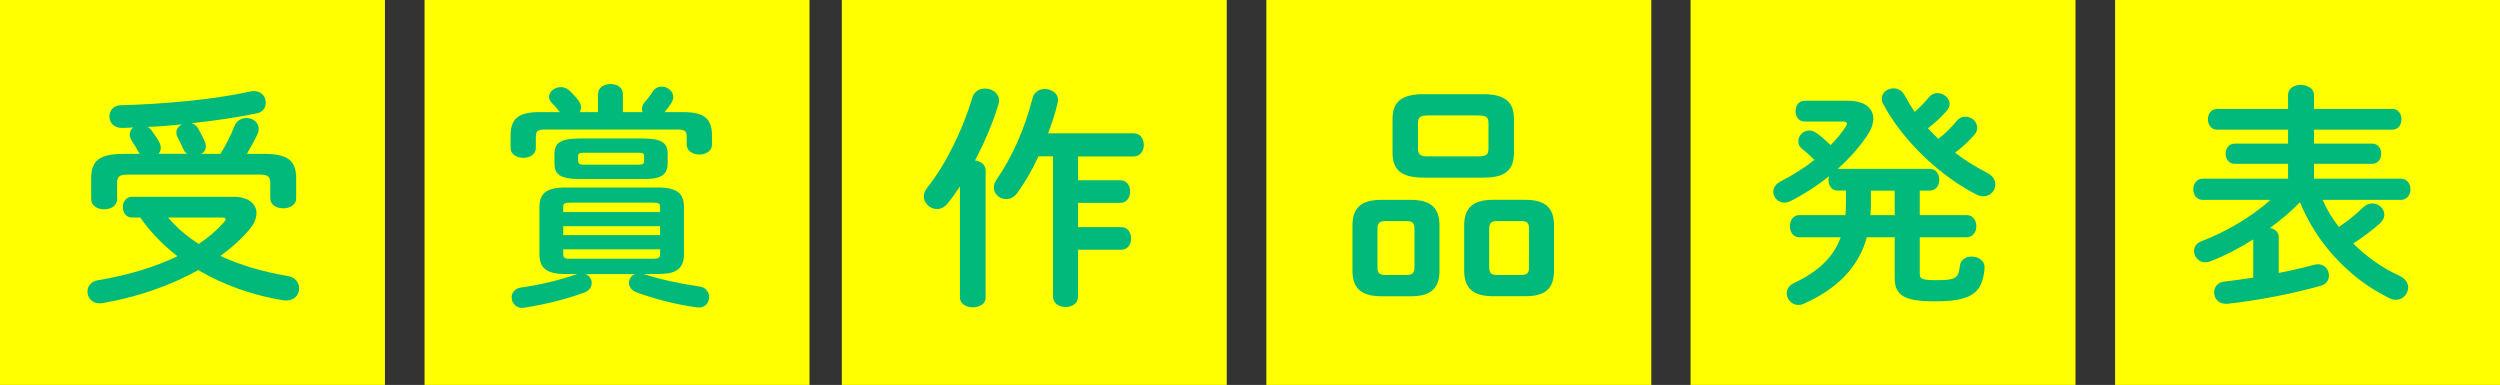
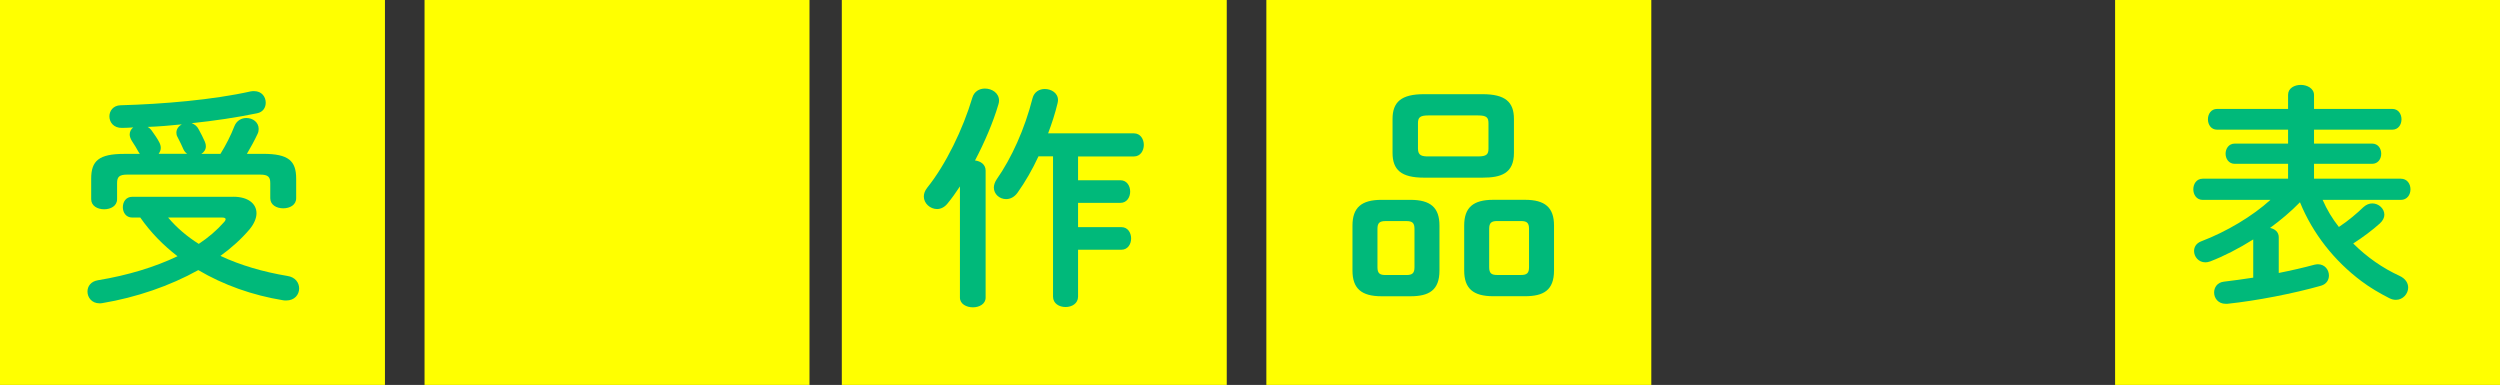
<svg xmlns="http://www.w3.org/2000/svg" id="Layer_2" data-name="Layer 2" viewBox="0 0 573.32 88.28">
  <rect x="0" y="0" width="573.32" height="88.28" fill="#333333" stroke="none" />
  <defs>
    <style>
      .cls-1 {
        fill: #00b97a;
      }

      .cls-2 {
        fill: #ff0;
      }
    </style>
  </defs>
  <g id="_レイヤー_8" data-name="レイヤー 8">
    <g>
      <g>
        <rect class="cls-2" x="193.05" width="88.28" height="88.28" />
        <path class="cls-1" d="m220.14,42.75c-.92,1.41-1.89,2.76-2.87,3.95-.7.86-1.57,1.24-2.38,1.24-1.57,0-3.03-1.3-3.03-2.87,0-.65.22-1.3.76-2,4.27-5.3,8.22-13.46,10.38-20.71.43-1.41,1.62-2.05,2.87-2.05,1.62,0,3.24,1.03,3.24,2.76,0,.27-.05.59-.16.92-1.19,4.05-3.14,8.6-5.35,12.81,1.3.16,2.43.92,2.43,2.32v29.14c0,1.46-1.46,2.22-2.92,2.22s-2.97-.76-2.97-2.22v-25.52Zm18-6.87c-1.41,3.03-3.03,5.84-4.76,8.27-.76,1.08-1.73,1.51-2.65,1.51-1.51,0-2.81-1.14-2.81-2.65,0-.59.22-1.24.65-1.89,3.41-4.87,6.43-11.52,8.22-18.6.38-1.46,1.57-2.11,2.81-2.11,1.51,0,3.03.92,3.03,2.54,0,.27-.05.49-.11.76-.54,2.27-1.3,4.6-2.16,6.87h19.68c1.51,0,2.27,1.35,2.27,2.65s-.76,2.65-2.27,2.65h-12.81v5.46h9.73c1.46,0,2.22,1.3,2.22,2.59s-.76,2.59-2.22,2.59h-9.73v5.57h9.95c1.46,0,2.22,1.3,2.22,2.59s-.76,2.59-2.22,2.59h-9.95v10.76c0,1.57-1.41,2.38-2.87,2.38s-2.87-.81-2.87-2.38v-32.17h-3.35Z" />
        <g>
          <rect class="cls-2" x="290.41" width="88.28" height="88.28" />
          <path class="cls-1" d="m316.81,67.94c-4.6,0-6.65-1.78-6.65-5.89v-10.33c0-4.11,2.05-5.89,6.65-5.89h6.65c4.6,0,6.65,1.78,6.65,5.89v10.33c0,4.54-2.43,5.89-6.65,5.89h-6.65Zm5.73-4.87c1.35,0,1.84-.43,1.84-1.78v-8.81c0-1.35-.49-1.78-1.84-1.78h-4.81c-1.35,0-1.84.43-1.84,1.78v8.81c0,1.41.54,1.78,1.84,1.78h4.81Zm4-22.33c-5.19,0-7.19-1.78-7.19-5.68v-7.78c0-3.89,2-5.68,7.19-5.68h13.46c5.19,0,7.19,1.78,7.19,5.68v7.78c0,4.76-3.03,5.68-7.19,5.68h-13.46Zm12.43-4.87c1.95,0,2.38-.49,2.38-1.78v-5.84c0-1.3-.43-1.78-2.38-1.78h-11.41c-1.95,0-2.38.49-2.38,1.78v5.84c0,1.62.97,1.78,2.38,1.78h11.41Zm3.46,32.06c-4.6,0-6.65-1.78-6.65-5.89v-10.33c0-4.11,2.05-5.89,6.65-5.89h7.3c4.6,0,6.65,1.78,6.65,5.89v10.33c0,4.54-2.43,5.89-6.65,5.89h-7.3Zm6.38-4.87c1.35,0,1.84-.43,1.84-1.78v-8.81c0-1.35-.49-1.78-1.84-1.78h-5.46c-1.35,0-1.84.43-1.84,1.78v8.81c0,1.41.54,1.78,1.84,1.78h5.46Z" />
        </g>
      </g>
      <g>
-         <rect class="cls-2" x="387.69" width="88.28" height="88.28" />
-         <path class="cls-1" d="m421.43,43.72c-1.41,0-2.11-1.24-2.11-2.49,0-.27.05-.54.11-.81-2.76,2.22-5.78,4.16-8.87,5.73-.49.22-.97.32-1.35.32-1.46,0-2.54-1.19-2.54-2.49,0-.86.49-1.78,1.68-2.38,2.76-1.41,5.41-3.08,7.73-4.92-1.03-1.08-2.11-2-2.7-2.43-.7-.54-.97-1.19-.97-1.89,0-1.24,1.08-2.43,2.49-2.43.54,0,1.08.16,1.68.59.97.65,2,1.57,3.24,2.76,1.35-1.35,2.49-2.76,3.41-4.16.22-.32.32-.59.32-.76,0-.32-.32-.49-1.08-.49h-8.65c-1.35,0-2.05-1.19-2.05-2.38s.7-2.38,2.05-2.38h10c3.78,0,5.78,1.68,5.78,4.11,0,1.19-.49,2.49-1.41,3.89-1.84,2.7-4.11,5.3-6.76,7.62h21.14c1.46,0,2.16,1.24,2.16,2.49s-.7,2.49-2.16,2.49h-2.32v5.62h10.76c1.46,0,2.22,1.24,2.22,2.54s-.76,2.54-2.22,2.54h-10.76v8.33c0,1.3.54,1.51,4.05,1.51,4,0,4.87-.38,5.14-3.19.16-1.51,1.41-2.22,2.7-2.22,1.46,0,2.97.86,2.97,2.43,0,1.46-.49,3.46-1.19,4.6-1.51,2.43-4.7,3.24-10.27,3.24-7.08,0-9.14-1.46-9.14-5.35v-9.35h-6.38c-1.95,6.92-6.81,11.84-14.49,15.25-.43.22-.86.27-1.24.27-1.51,0-2.65-1.3-2.65-2.65,0-.92.49-1.84,1.68-2.38,5.46-2.59,8.97-5.78,10.7-10.49h-9.51c-1.41,0-2.16-1.3-2.16-2.54s.76-2.54,2.16-2.54h10.6c.05-.86.11-1.78.11-2.76v-2.87h-1.89Zm13.08,0h-5.46v3.24c0,.81-.05,1.57-.11,2.38h5.57v-5.62Zm14.22-16c.59-.7,1.3-.97,2-.97,1.41,0,2.7,1.14,2.7,2.54,0,.54-.16,1.08-.65,1.62-1.3,1.51-2.81,2.87-4.43,4.11,2.32,1.78,4.87,3.35,7.35,4.6,1.35.7,1.89,1.73,1.89,2.7,0,1.41-1.14,2.7-2.76,2.7-.49,0-.97-.11-1.51-.38-8.43-4.22-17.19-12.65-21.46-20.81-.22-.43-.32-.81-.32-1.19,0-1.41,1.3-2.38,2.7-2.38.92,0,1.89.43,2.54,1.57.7,1.3,1.46,2.59,2.32,3.84,1.14-1.03,2.22-2.11,3.24-3.35.59-.7,1.3-.97,2-.97,1.41,0,2.76,1.14,2.76,2.49,0,.54-.22,1.08-.7,1.62-1.3,1.46-2.7,2.76-4.27,3.95.76.86,1.57,1.62,2.38,2.43,1.57-1.19,2.92-2.54,4.22-4.11Z" />
        <g>
          <rect class="cls-2" x="485.05" width="88.28" height="88.28" />
          <path class="cls-1" d="m532.64,45.83c.97,2.22,2.22,4.32,3.73,6.22,2.22-1.46,4.16-3.14,5.62-4.54.65-.59,1.35-.86,2.05-.86,1.46,0,2.76,1.19,2.76,2.59,0,.65-.32,1.35-1.03,2-1.68,1.51-3.84,3.14-6.11,4.6,3.14,3.14,6.81,5.68,10.6,7.41,1.41.65,2,1.68,2,2.7,0,1.41-1.19,2.81-2.81,2.81-.49,0-.97-.11-1.51-.38-2.22-1.14-4.38-2.38-6.38-3.89-6.22-4.65-11.19-10.92-14.11-18.11-2.11,2.16-4.43,4.11-6.87,5.89,1.14.22,2,.97,2,2.11v8.22c2.97-.59,5.78-1.24,8.16-1.89.27-.05.59-.11.81-.11,1.62,0,2.54,1.3,2.54,2.59,0,.97-.54,1.95-1.78,2.32-6.22,1.78-14.81,3.46-21.52,4.16h-.38c-1.73,0-2.65-1.3-2.65-2.59,0-1.14.7-2.32,2.27-2.49,2.11-.27,4.38-.54,6.7-.92v-8.76c-3.35,2.11-6.76,3.84-9.84,5.03-.43.16-.81.22-1.14.22-1.57,0-2.59-1.3-2.59-2.59,0-.92.49-1.78,1.62-2.22,5.84-2.22,11.79-5.78,15.89-9.51h-15.52c-1.46,0-2.16-1.24-2.16-2.43s.7-2.43,2.16-2.43h19.57v-3.41h-12.22c-1.41,0-2.11-1.19-2.11-2.32s.7-2.32,2.11-2.32h12.22v-3.19h-16.27c-1.41,0-2.11-1.19-2.11-2.38s.7-2.38,2.11-2.38h16.27v-3.24c0-1.51,1.46-2.27,2.92-2.27s3.03.81,3.03,2.32v3.19h17.95c1.41,0,2.11,1.19,2.11,2.38s-.7,2.38-2.11,2.38h-17.95v3.19h13.3c1.41,0,2.11,1.14,2.11,2.32s-.7,2.32-2.11,2.32h-13.3v3.41h19.9c1.46,0,2.22,1.19,2.22,2.43s-.76,2.43-2.22,2.43h-17.95Z" />
        </g>
      </g>
      <g>
        <rect class="cls-2" width="88.28" height="88.28" />
        <path class="cls-1" d="m53.52,45.12c3.35,0,5.3,1.57,5.3,3.78,0,1.14-.54,2.43-1.62,3.73-1.84,2.16-4.11,4.22-6.65,6.05,4.6,2.16,9.84,3.68,15.35,4.6,1.84.27,2.7,1.57,2.7,2.87,0,1.41-1.03,2.76-2.97,2.76-.22,0-.43,0-.7-.05-7.03-1.14-13.68-3.51-19.46-6.92-6.49,3.62-14.22,6.27-22,7.57-.22.05-.43.05-.65.05-1.78,0-2.76-1.35-2.76-2.7,0-1.19.76-2.32,2.38-2.59,6.92-1.14,13.08-3.03,18.27-5.51-3.3-2.54-6.16-5.46-8.54-8.87h-1.84c-1.46,0-2.16-1.19-2.16-2.38s.7-2.38,2.16-2.38h23.19Zm-21.46-9.84l-.32-.49c-.32-.65-.92-1.57-1.51-2.49-.32-.54-.49-1.03-.49-1.46,0-.65.32-1.24.81-1.62-.86.05-1.68.11-2.54.11-1.95.05-2.92-1.3-2.92-2.65,0-1.24.86-2.49,2.54-2.54,9.79-.27,21.19-1.24,29.9-3.19.27-.05.49-.05.76-.05,1.73,0,2.65,1.3,2.65,2.65,0,1.08-.59,2.16-2,2.43-4.7.97-9.84,1.73-14.98,2.27.7.27,1.24.7,1.57,1.35.49.86,1.08,2.05,1.46,2.92.16.38.22.7.22,1.03,0,.76-.43,1.35-1.03,1.73h4.38c1.24-2,2.38-4.22,3.19-6.33.54-1.35,1.68-1.89,2.76-1.89,1.46,0,2.81.97,2.81,2.49,0,.38-.05.76-.27,1.19-.65,1.41-1.57,3.08-2.43,4.54h3.73c5.78,0,7.57,1.57,7.57,5.68v4.49c0,1.57-1.46,2.32-2.97,2.32s-2.97-.76-2.97-2.32v-3.46c0-1.41-.49-1.95-2.32-1.95h-30.49c-1.84,0-2.32.54-2.32,1.95v3.68c0,1.57-1.46,2.32-2.97,2.32s-2.97-.76-2.97-2.32v-4.7c0-4.11,1.78-5.68,7.57-5.68h3.62Zm10.87,0c-.38-.27-.65-.59-.86-1.03-.32-.76-.81-1.78-1.35-2.81-.22-.38-.27-.7-.27-1.03,0-.81.54-1.51,1.24-1.89-2.59.27-5.24.49-7.84.59.32.16.65.43.92.81.59.81,1.41,2,1.78,2.76.22.43.32.86.32,1.24,0,.54-.22.97-.49,1.35h6.54Zm-4.38,14.6c2,2.38,4.38,4.38,7.03,6.05,2.22-1.46,4.16-3.14,5.78-4.97.27-.27.38-.54.38-.7,0-.27-.32-.38-.97-.38h-12.22Z" />
        <g>
          <rect class="cls-2" x="97.36" width="88.28" height="88.28" />
-           <path class="cls-1" d="m137.16,21.55c0-1.51,1.41-2.27,2.87-2.27s2.81.76,2.81,2.27v4.16h4.54c-.11-.22-.16-.49-.16-.76,0-.43.16-.97.59-1.46.65-.76,1.41-1.68,1.78-2.38.54-.86,1.35-1.24,2.16-1.24,1.35,0,2.65,1.03,2.65,2.38,0,.38-.11.81-.38,1.24-.43.76-1.03,1.51-1.62,2.22h4.22c4.87,0,6.65,1.51,6.65,5.35v2.11c0,1.51-1.46,2.27-2.87,2.27s-2.92-.76-2.92-2.27v-1.78c0-1.19-.32-1.68-1.84-1.68h-30.92c-1.46,0-1.84.49-1.84,1.68v2.54c0,1.51-1.46,2.27-2.87,2.27s-2.92-.76-2.92-2.27v-2.81c0-3.84,1.73-5.41,6.65-5.41h4.65c-.54-.7-1.14-1.41-1.89-2.16-.43-.43-.59-.92-.59-1.35,0-1.19,1.3-2.22,2.7-2.22.65,0,1.3.22,1.89.7.59.59,1.46,1.46,2.05,2.22.49.59.7,1.19.7,1.73,0,.38-.11.76-.32,1.08h4.22v-4.16Zm10.49,41.3l.16.05c3.19,1.08,7.89,2.11,12.65,2.81,1.51.22,2.16,1.35,2.16,2.43,0,1.19-.81,2.38-2.32,2.38-.16,0-.38-.05-.54-.05-4.43-.54-10.16-2.05-13.84-3.46-1.19-.43-1.68-1.35-1.68-2.16,0-.86.54-1.68,1.41-2h-11.41c.92.32,1.46,1.19,1.46,2.05,0,.81-.49,1.73-1.62,2.16-4.05,1.51-9.08,2.76-13.89,3.51-.16,0-.32.05-.43.05-1.51,0-2.43-1.24-2.43-2.43,0-1.03.7-2.05,2.22-2.27,4.32-.59,8.81-1.68,12.49-2.97.11-.05.22-.05.32-.11h-2.65c-4.49,0-6-1.46-6-4.54v-10.81c0-3.08,1.51-4.49,6-4.49h21.14c4.49,0,6,1.41,6,4.49v10.81c0,3.89-2.59,4.54-6,4.54h-3.19Zm-14.65-21.79c-4.49,0-5.84-1.03-5.84-3.57v-2.22c0-2.49,1.35-3.51,5.84-3.51h14.33c4.49,0,5.78,1.03,5.78,3.51v2.22c0,1.24-.38,2.38-1.62,2.97s-2.81.59-4.16.59h-14.33Zm18.38,6.49c0-.86-.27-1.08-1.78-1.08h-18.71c-1.51,0-1.73.22-1.73,1.08v1.08h22.22v-1.08Zm-22.22,6.38h22.22v-2.05h-22.22v2.05Zm20.44,5.41c1.51,0,1.78-.22,1.78-1.08v-1.08h-22.22v1.08c0,1.14.76,1.08,1.73,1.08h18.71Zm-3.24-21.57c1.14,0,1.35-.22,1.35-.92v-.97c0-.65-.22-.86-1.35-.86h-12.43c-1.08,0-1.35.22-1.35.86v.97c0,.86.65.92,1.35.92h12.43Z" />
        </g>
      </g>
    </g>
  </g>
</svg>